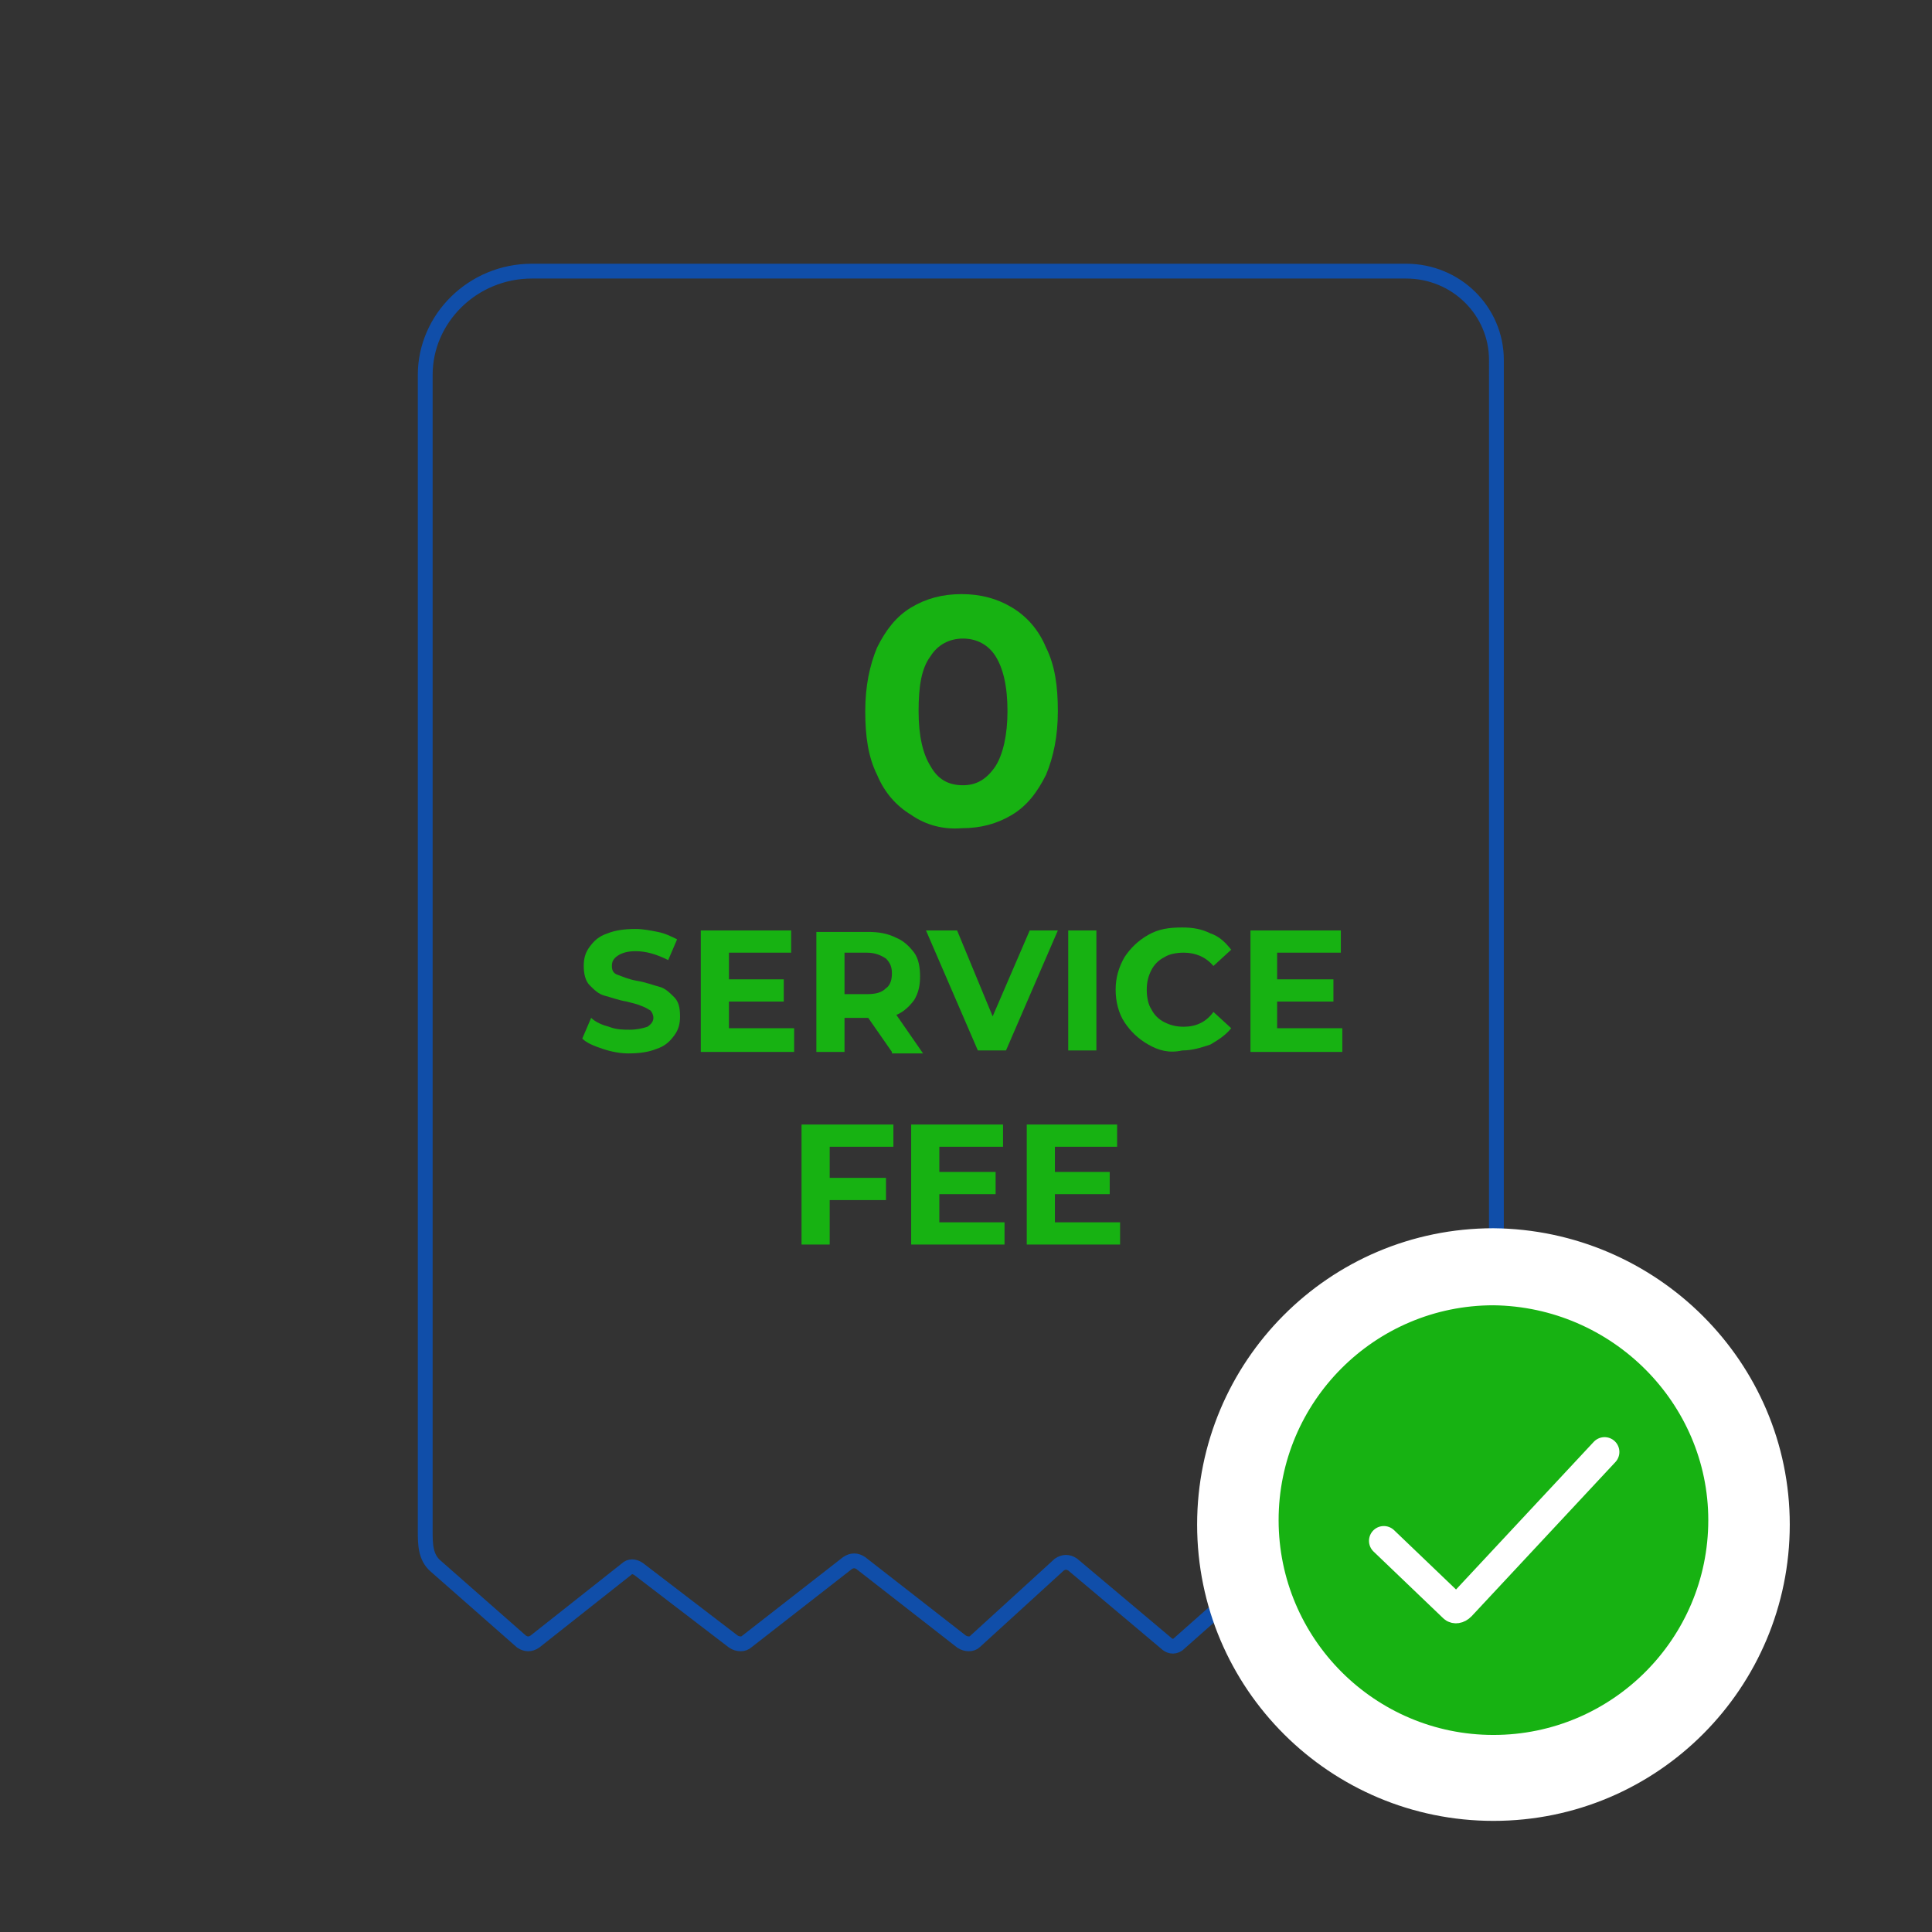
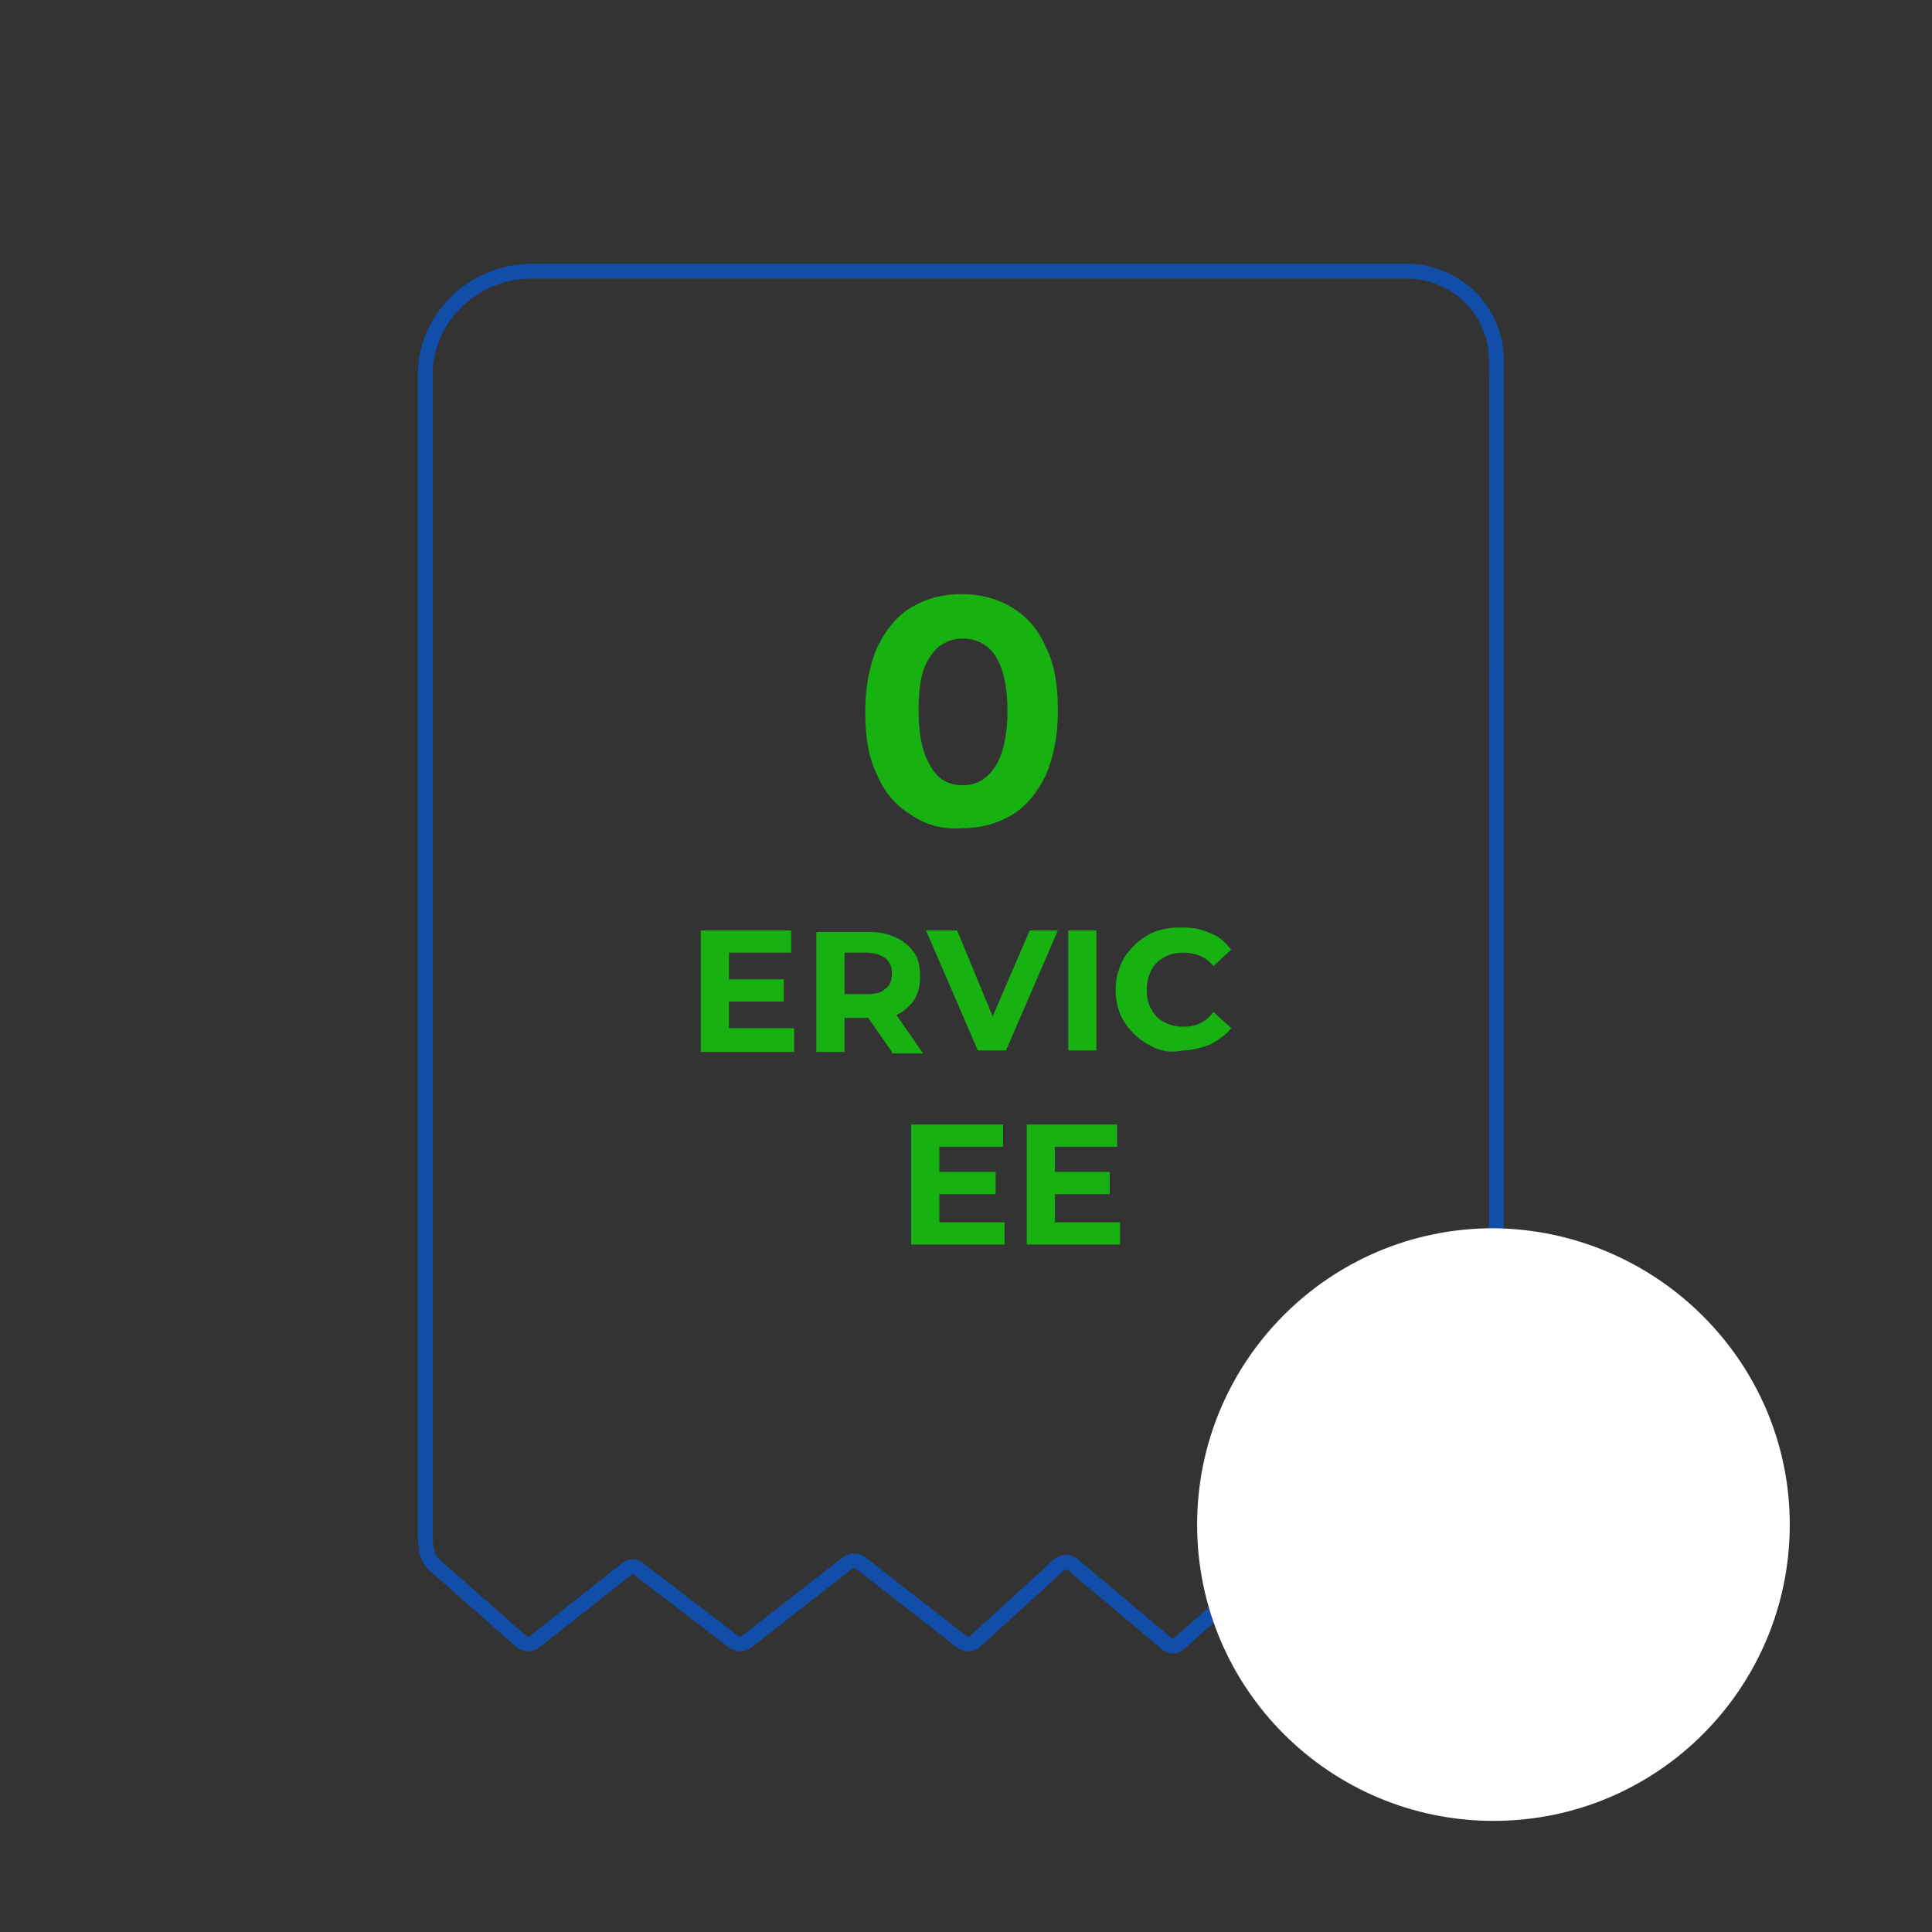
<svg xmlns="http://www.w3.org/2000/svg" id="Layer_1" x="0px" y="0px" viewBox="0 0 130.4 130.4" style="enable-background:new 0 0 130.4 130.4;" xml:space="preserve">
  <rect x="0" y="0" width="130.4" height="130.4" fill="#333333" stroke="none" />
  <style type="text/css">	.st0{fill:none;stroke:#104EA9;stroke-linecap:round;stroke-miterlimit:10;}	.st1{fill:#17B212;}	.st2{fill:#FFFFFF;}	.st3{fill:none;stroke:#FFFFFF;stroke-width:2;stroke-linecap:round;stroke-miterlimit:10;}	.st4{fill:none;}</style>
  <path id="XMLID_20_" class="st0" d="M101,88.2l-9.8,22.1l-5.6-4.7l-6.1,5.4c-0.3,0.2-0.6,0.1-0.8-0.1l-6.3-5.3 c-0.3-0.2-0.6-0.2-0.9,0l-5.7,5.2c-0.2,0.2-0.6,0.2-0.9,0l-6.8-5.3c-0.3-0.2-0.6-0.2-0.9,0l-6.8,5.3c-0.2,0.2-0.6,0.2-0.9,0 l-6.4-4.9c-0.3-0.2-0.6-0.2-0.8,0l-6.2,4.9c-0.3,0.2-0.6,0.2-0.9,0l-5.8-5.1c-0.7-0.6-0.7-1.5-0.7-2.4v-78c0-3.8,3.2-7,7.2-7h59 c3.4,0,6.1,2.7,6.1,6L101,88.2" />
  <path id="XMLID_17_" class="st1" d="M61.5,55c-1-0.6-1.8-1.5-2.3-2.7c-0.6-1.2-0.8-2.6-0.8-4.3s0.3-3.1,0.8-4.3 c0.6-1.2,1.3-2.1,2.3-2.7c1-0.6,2.1-0.9,3.4-0.9c1.3,0,2.4,0.3,3.4,0.9c1,0.6,1.8,1.5,2.3,2.7c0.6,1.2,0.8,2.6,0.8,4.3 s-0.3,3.1-0.8,4.3c-0.6,1.2-1.3,2.1-2.3,2.7c-1,0.6-2.1,0.9-3.4,0.9C63.7,56,62.5,55.7,61.5,55 M67.2,51.7c0.5-0.8,0.8-2.1,0.8-3.7 c0-1.7-0.3-2.9-0.8-3.7c-0.5-0.8-1.3-1.2-2.2-1.2c-0.9,0-1.7,0.4-2.2,1.2C62.2,45.1,62,46.3,62,48c0,1.7,0.3,2.9,0.8,3.7 C63.3,52.6,64,53,65,53C65.9,53,66.6,52.6,67.2,51.7" />
-   <path id="XMLID_16_" class="st1" d="M40.7,70.8c-0.6-0.2-1.1-0.4-1.4-0.7l0.6-1.4c0.3,0.3,0.8,0.5,1.2,0.6c0.5,0.2,1,0.2,1.4,0.2 c0.5,0,0.9-0.1,1.2-0.2c0.3-0.2,0.4-0.4,0.4-0.6c0-0.2-0.1-0.4-0.2-0.5c-0.2-0.1-0.3-0.2-0.6-0.3c-0.2-0.1-0.6-0.2-1-0.3 c-0.6-0.1-1.1-0.3-1.5-0.4c-0.4-0.1-0.7-0.4-1-0.7c-0.3-0.3-0.4-0.8-0.4-1.3c0-0.5,0.1-0.9,0.4-1.3s0.6-0.7,1.2-0.9 c0.5-0.2,1.1-0.3,1.9-0.3c0.5,0,1,0.1,1.5,0.2c0.5,0.1,0.9,0.3,1.3,0.5l-0.6,1.4c-0.8-0.4-1.5-0.6-2.2-0.6c-0.5,0-0.9,0.1-1.2,0.3 c-0.3,0.2-0.4,0.4-0.4,0.7c0,0.3,0.1,0.5,0.4,0.6c0.3,0.1,0.7,0.3,1.3,0.4c0.6,0.1,1.1,0.3,1.5,0.4c0.4,0.1,0.7,0.4,1,0.7 c0.3,0.3,0.4,0.7,0.4,1.3c0,0.5-0.1,0.9-0.4,1.3c-0.3,0.4-0.6,0.7-1.2,0.9c-0.5,0.2-1.1,0.3-1.9,0.3C41.9,71.1,41.3,71,40.7,70.8" />
  <polygon id="XMLID_15_" class="st1" points="53.6,69.4 53.6,71 47.3,71 47.3,62.8 53.4,62.8 53.4,64.3 49.2,64.3 49.2,66.1  52.9,66.1 52.9,67.6 49.2,67.6 49.2,69.4 " />
  <path id="XMLID_12_" class="st1" d="M60.2,71l-1.6-2.3h-0.1H57V71h-1.9v-8.1h3.5c0.7,0,1.3,0.1,1.9,0.4c0.5,0.2,0.9,0.6,1.2,1 c0.3,0.4,0.4,1,0.4,1.6c0,0.6-0.1,1.1-0.4,1.6c-0.3,0.4-0.7,0.8-1.2,1l1.8,2.6H60.2z M59.8,64.7c-0.3-0.2-0.7-0.4-1.3-0.4H57v2.8 h1.5c0.6,0,1-0.1,1.3-0.4c0.3-0.2,0.4-0.6,0.4-1C60.2,65.3,60.1,65,59.8,64.7" />
  <polygon id="XMLID_11_" class="st1" points="71.4,62.8 67.9,70.9 66,70.9 62.5,62.8 64.6,62.8 67,68.6 69.5,62.8 " />
  <rect id="XMLID_10_" x="72.1" y="62.8" class="st1" width="1.9" height="8.1" />
  <path id="XMLID_9_" class="st1" d="M77.5,70.5c-0.7-0.4-1.2-0.9-1.6-1.5c-0.4-0.6-0.6-1.4-0.6-2.2c0-0.8,0.2-1.5,0.6-2.2 c0.4-0.6,0.9-1.1,1.6-1.5c0.7-0.4,1.4-0.5,2.3-0.5c0.7,0,1.3,0.1,1.9,0.4c0.6,0.2,1,0.6,1.4,1.1l-1.2,1.1c-0.5-0.6-1.2-0.9-2-0.9 c-0.5,0-1,0.1-1.3,0.3c-0.4,0.2-0.7,0.5-0.9,0.9c-0.2,0.4-0.3,0.8-0.3,1.3c0,0.5,0.1,1,0.3,1.3c0.2,0.4,0.5,0.7,0.9,0.9 c0.4,0.2,0.8,0.3,1.3,0.3c0.8,0,1.5-0.3,2-1l1.2,1.1c-0.4,0.5-0.9,0.8-1.4,1.1c-0.6,0.2-1.2,0.4-1.9,0.4 C78.9,71.1,78.2,70.9,77.5,70.5" />
-   <polygon id="XMLID_8_" class="st1" points="90.6,69.4 90.6,71 84.4,71 84.4,62.8 90.5,62.8 90.5,64.3 86.2,64.3 86.2,66.1 90,66.1  90,67.6 86.2,67.6 86.2,69.4 " />
  <path id="XMLID_7_" class="st2" d="M120.8,102.9c0,11-8.9,20-20,20c-11,0-20-8.9-20-20c0-11,8.9-20,20-20 C111.8,83,120.8,91.9,120.8,102.9" />
-   <polygon id="XMLID_6_" class="st1" points="56,77.4 56,79.5 59.8,79.5 59.8,81 56,81 56,84 54.1,84 54.1,75.9 60.3,75.9 60.3,77.4  " />
  <polygon id="XMLID_5_" class="st1" points="67.8,82.5 67.8,84 61.5,84 61.5,75.9 67.7,75.9 67.7,77.4 63.4,77.4 63.4,79.1  67.2,79.1 67.2,80.6 63.4,80.6 63.4,82.5 " />
  <polygon id="XMLID_4_" class="st1" points="75.6,82.5 75.6,84 69.3,84 69.3,75.9 75.4,75.9 75.4,77.4 71.2,77.4 71.2,79.1  74.9,79.1 74.9,80.6 71.2,80.6 71.2,82.5 " />
-   <path id="XMLID_3_" class="st1" d="M115.3,102.6c0,8-6.5,14.5-14.5,14.5c-8,0-14.5-6.5-14.5-14.5c0-8,6.5-14.5,14.5-14.5 C108.8,88.2,115.3,94.7,115.3,102.6" />
  <path id="XMLID_2_" class="st3" d="M93.4,104l4.7,4.5c0.1,0.1,0.3,0.1,0.5-0.1l9.7-10.4" />
  <rect id="XMLID_156_" x="0.5" y="0.5" class="st4" width="129.4" height="129.4" />
</svg>